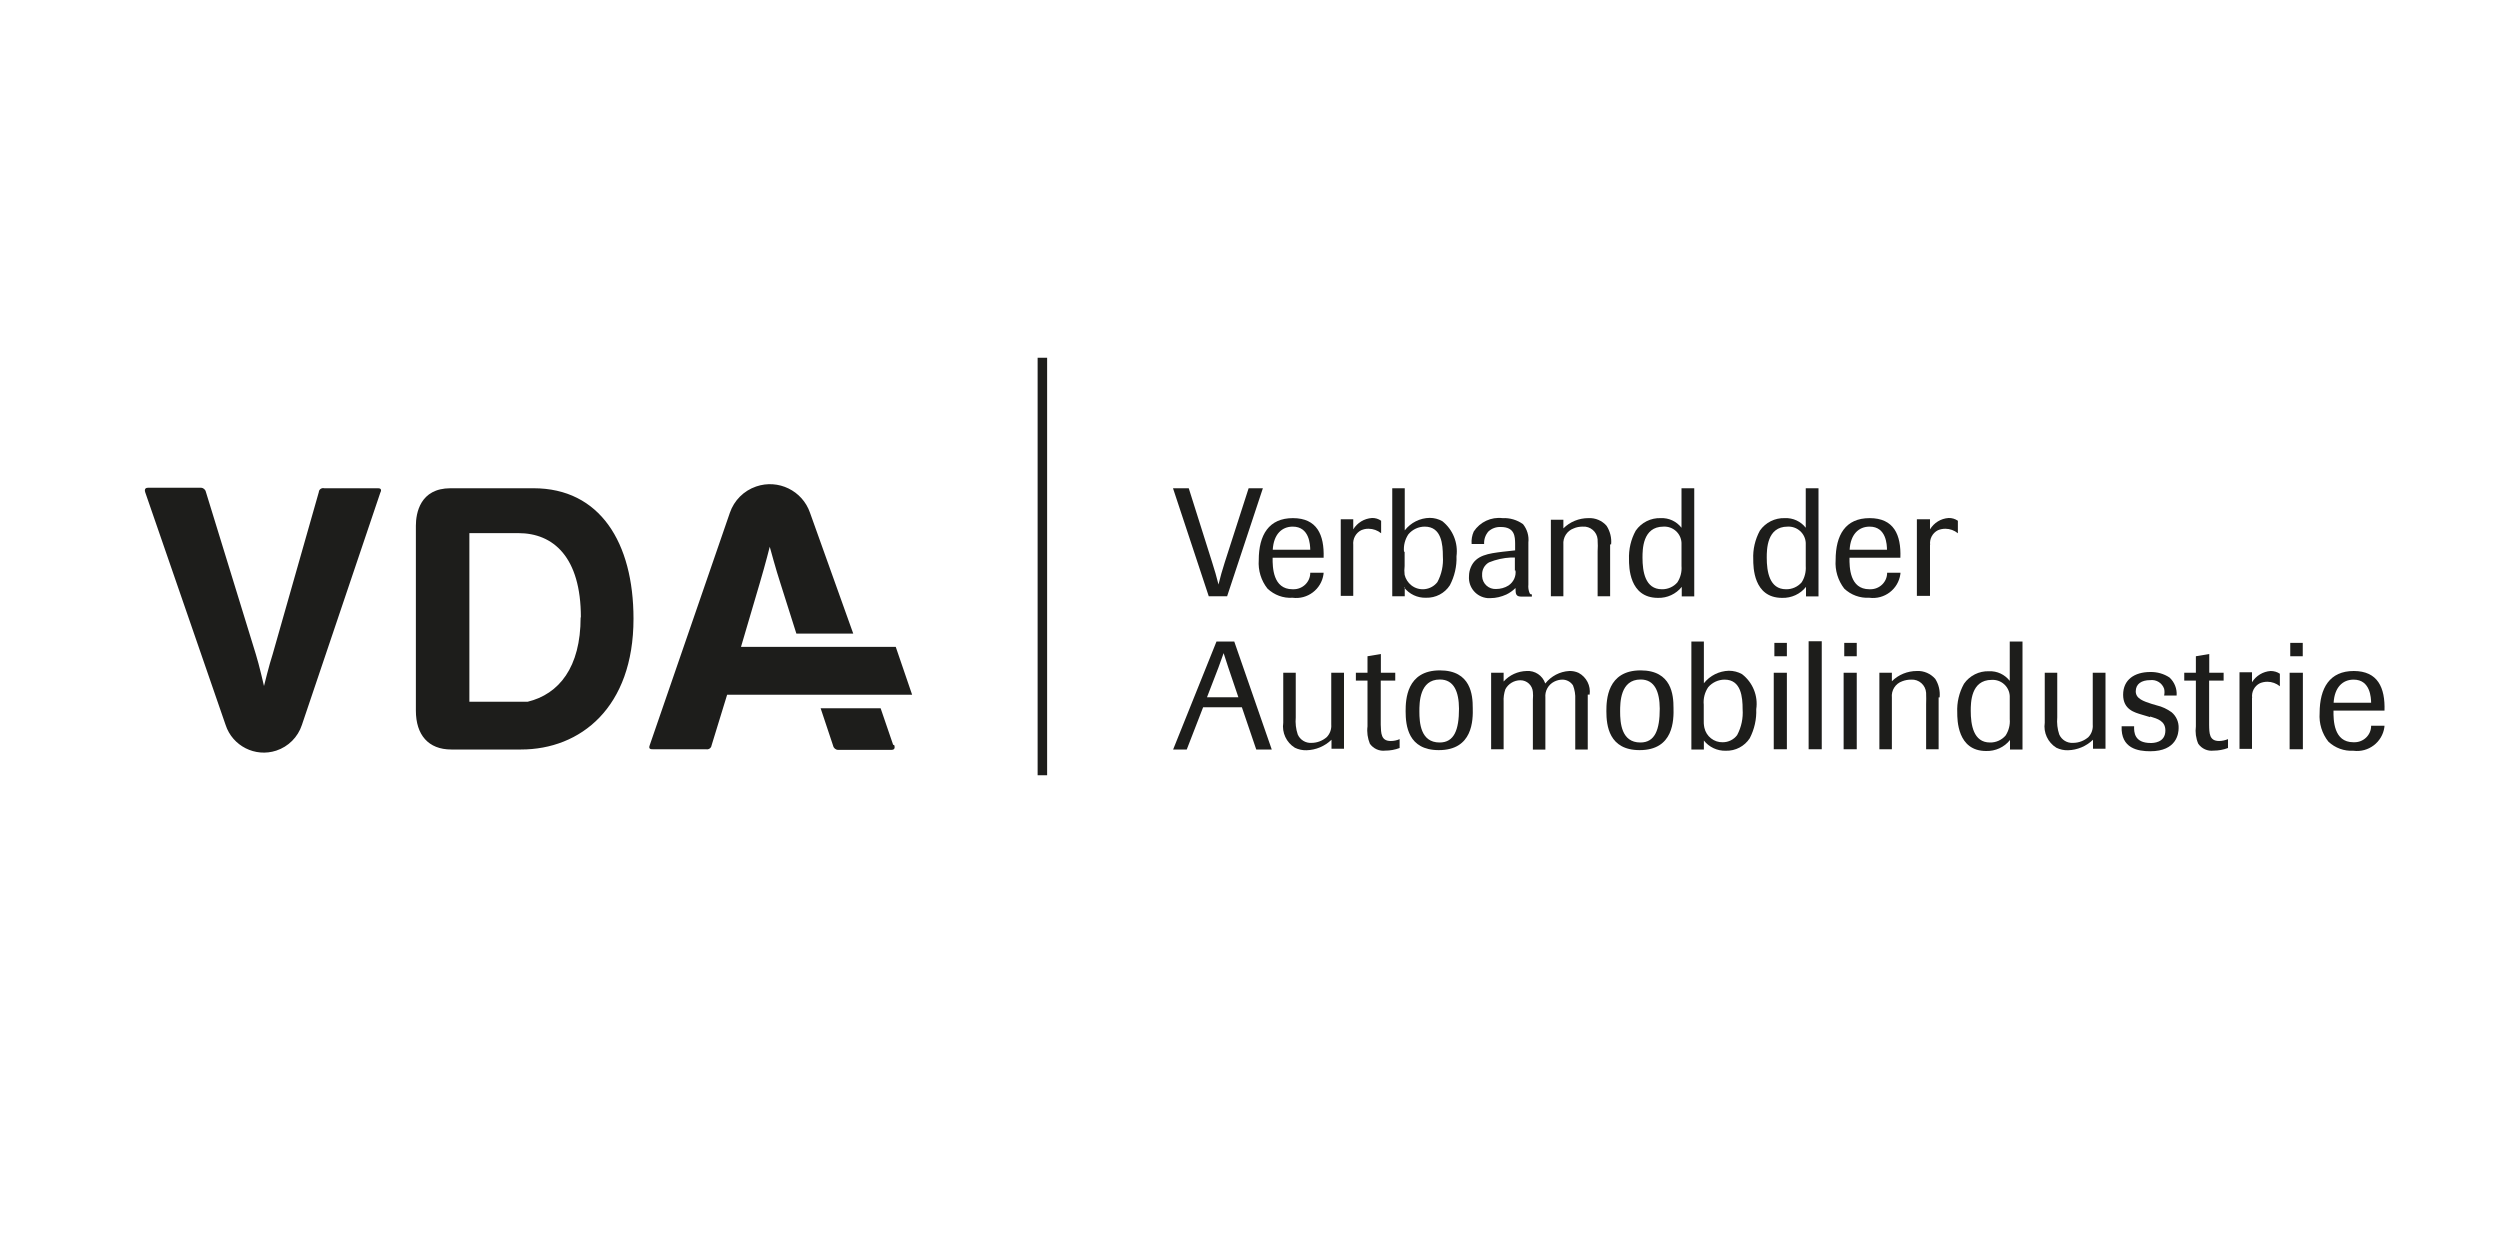
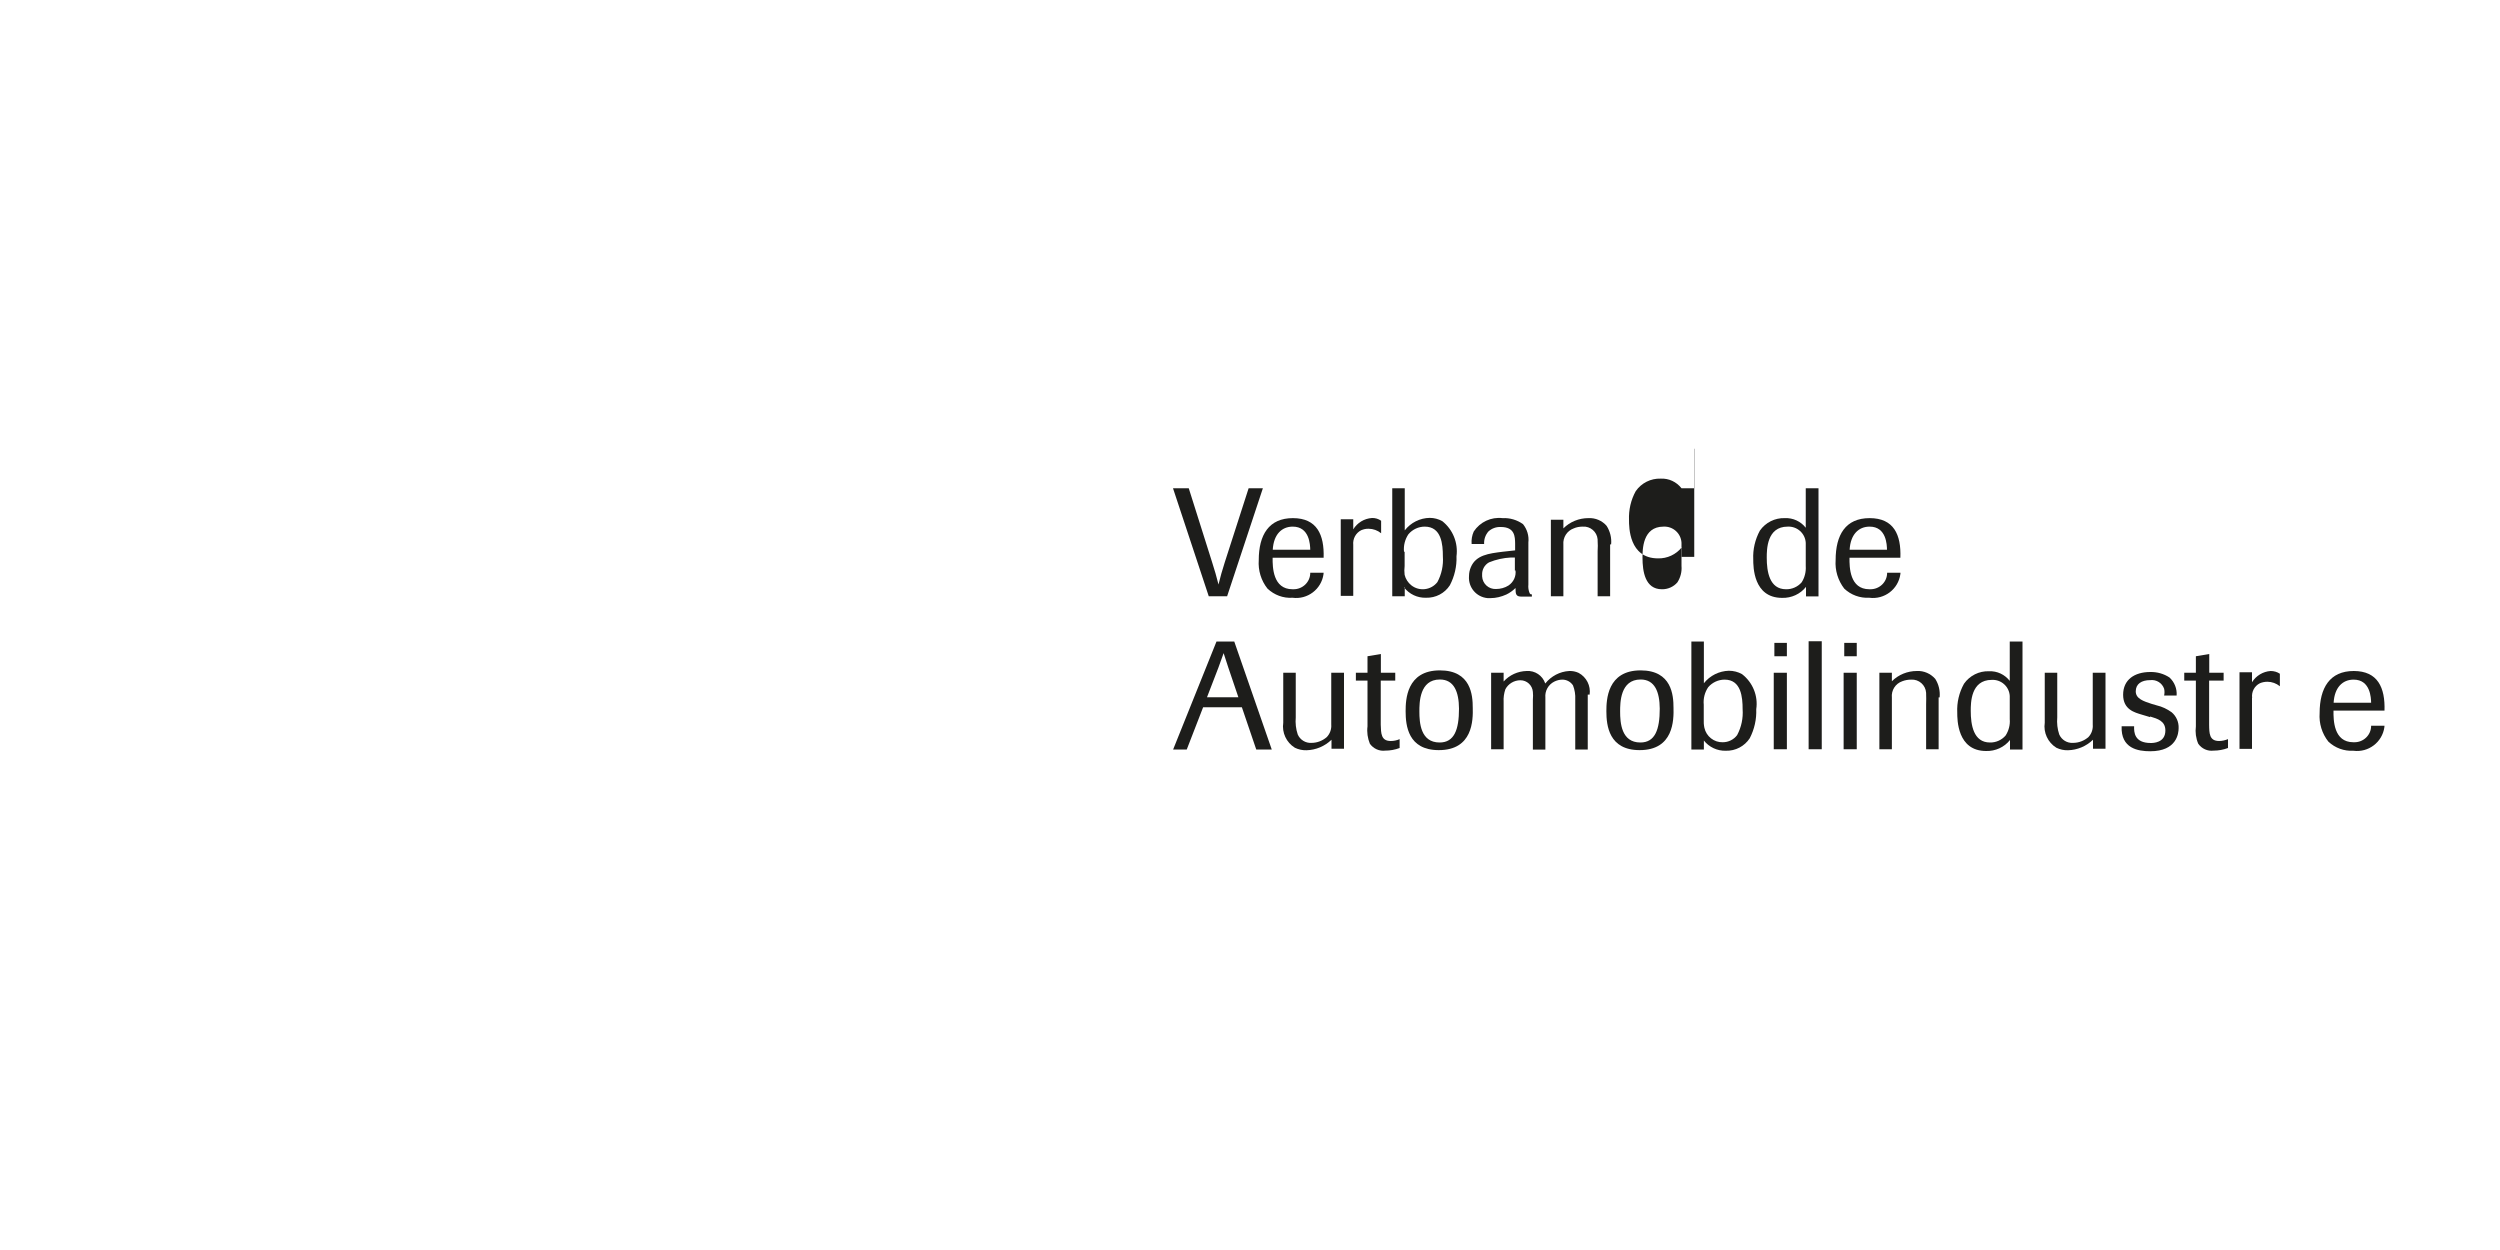
<svg xmlns="http://www.w3.org/2000/svg" id="Logos" viewBox="0 0 200 100">
  <defs>
    <style>
      .cls-1 {
        fill: #1d1d1b;
        fill-rule: evenodd;
        stroke-width: 0px;
      }
    </style>
  </defs>
  <g id="Logos-2" data-name="Logos">
-     <polygon class="cls-1" points="83.01 28.62 83.77 28.62 83.77 62.02 83.01 62.02 83.01 28.62 83.01 28.62" />
    <path class="cls-1" d="m98.71,51.32h-1.39l-3.47,8.64h1.09l1.31-3.38h3.1l1.15,3.38h1.24l-3-8.64h-.03Zm-2.15,4.46l.92-2.39c.19-.54.23-.64.41-1.14.15.47.21.67.37,1.14l.81,2.39h-2.51Z" />
    <path class="cls-1" d="m107.5,53.82h-1v4.14c.03.37-.1.73-.35,1-.34.3-.78.47-1.23.47-.47.03-.91-.24-1.1-.67-.15-.44-.2-.91-.16-1.37v-3.57h-1v4c-.12.79.25,1.58.93,2,.29.14.61.21.93.2.75-.02,1.46-.32,2-.84v.72h1v-6.08h-.02Z" />
    <path class="cls-1" d="m111.62,54.45v-.63h-1.15v-1.5l-1.07.18v1.32h-.93v.63h.93v3.66c-.06.47.01.95.19,1.39.28.39.75.61,1.23.55.39,0,.78-.07,1.15-.21v-.71c-.22.1-.47.15-.71.15-.78,0-.78-.61-.8-1.31v-3.52h1.16Z" />
    <path class="cls-1" d="m117.82,56.63c0-1-.13-3-2.63-3-2.68,0-2.74,2.37-2.74,3.27,0,1.14.19,3.11,2.65,3.11,2.72,0,2.75-2.37,2.72-3.43v.05Zm-1.1.06c0,1.69-.38,2.71-1.55,2.71-1.53,0-1.62-1.59-1.62-2.48,0-.69,0-2.56,1.64-2.56,1.14,0,1.52,1,1.53,2.33Z" />
    <path class="cls-1" d="m127.17,55.57c.1-.71-.25-1.4-.88-1.74-.24-.11-.49-.16-.75-.15-.75.04-1.45.41-1.92,1-.21-.64-.83-1.05-1.5-1-.7.02-1.36.32-1.83.84v-.7h-1v6.12h1v-3.8c-.02-.34.03-.68.14-1,.23-.44.7-.72,1.2-.72.53,0,.96.41,1,.93.02.21.02.41,0,.62v4h1v-4.16c-.05-.53.23-1.04.71-1.28.2-.1.42-.16.65-.16.34,0,.66.17.85.46.14.36.2.74.18,1.13v4h1v-4.39h.15Z" />
    <path class="cls-1" d="m133.88,56.63c0-1-.13-3-2.63-3-2.68,0-2.74,2.37-2.74,3.27,0,1.14.2,3.11,2.66,3.11,2.71,0,2.74-2.37,2.71-3.43v.05Zm-1.1.06c0,1.69-.38,2.71-1.55,2.71-1.53,0-1.62-1.59-1.62-2.48,0-.69,0-2.56,1.64-2.56,1.14,0,1.52,1,1.53,2.33Z" />
    <path class="cls-1" d="m136.3,59.23c.42.54,1.08.85,1.77.83.77.02,1.49-.36,1.91-1,.37-.72.55-1.51.52-2.32.16-1.07-.28-2.15-1.14-2.81-.32-.18-.68-.27-1.05-.27-.78.02-1.52.39-2,1v-3.34h-1v8.64h1v-.73Zm0-2.85c-.05-.5.08-1,.36-1.41.33-.38.81-.6,1.31-.6,1.33,0,1.44,1.42,1.44,2.37.05.72-.1,1.43-.44,2.07-.27.36-.7.57-1.15.57-.7.02-1.32-.47-1.47-1.16-.05-.23-.06-.47-.05-.71v-1.13Z" />
    <path class="cls-1" d="m142.95,53.82h-1.05v6.12h1.05v-6.12Zm0-2.39h-1v1.07h1v-1.07Z" />
    <polygon class="cls-1" points="145.74 51.3 144.69 51.3 144.69 59.94 145.74 59.94 145.74 51.3 145.74 51.3" />
    <path class="cls-1" d="m148.54,53.82h-1.05v6.12h1.05v-6.12Zm0-2.39h-1v1.07h1v-1.07Z" />
    <path class="cls-1" d="m155.17,55.79c.05-.52-.07-1.04-.35-1.48-.37-.42-.91-.66-1.47-.63-.75,0-1.47.29-2,.82v-.68h-1v6.12h1v-4.13c-.06-.58.28-1.12.83-1.31.23-.09.47-.13.71-.13.62-.04,1.16.43,1.2,1.06,0,.02,0,.03,0,.05.01.29.01.57,0,.86v3.6h1v-4.15h.08Z" />
    <path class="cls-1" d="m161.78,51.32h-1v3.15c-.4-.51-1.01-.8-1.66-.77-.79-.03-1.55.35-2,1-.39.7-.58,1.5-.54,2.3,0,.57,0,3.08,2.31,3.08.74.02,1.45-.3,1.91-.88v.76h1v-8.64h-.02Zm-1,6.21c.04.46-.08.92-.33,1.31-.31.36-.77.57-1.25.56-1.33,0-1.54-1.42-1.54-2.53,0-.64,0-2.48,1.68-2.48.76-.04,1.4.54,1.44,1.29,0,.07,0,.13,0,.2,0,0,0,1.65,0,1.65Z" />
    <path class="cls-1" d="m168.42,53.82h-1v4.14c.03.37-.09.73-.34,1-.34.3-.78.47-1.24.47-.47.03-.91-.24-1.1-.67-.15-.44-.2-.91-.16-1.37v-3.57h-1v4c-.12.79.25,1.58.93,2,.29.14.61.21.93.2.75-.02,1.46-.32,2-.84v.72h1v-6.08h-.02Z" />
    <path class="cls-1" d="m172.01,57.32c.6.18,1.22.36,1.22,1.12,0,1-1,1-1.17,1-1.31,0-1.35-.86-1.33-1.34h-1c-.07,1.78,1.31,2,2.29,2,2.12,0,2.27-1.43,2.27-1.85.02-.49-.19-.96-.56-1.27-.36-.26-.76-.45-1.19-.55l-.41-.12c-.64-.21-1.27-.41-1.27-1s.45-.9,1.16-.9c.49-.06.95.23,1.11.69.04.18.04.36,0,.54h1c.04-.54-.17-1.07-.57-1.44-.45-.3-.99-.45-1.53-.44-1.28,0-2.18.62-2.18,1.82s.94,1.42,1.49,1.59l.67.2v-.05Z" />
    <path class="cls-1" d="m177.89,54.45v-.63h-1.15v-1.5l-1.07.18v1.32h-.93v.63h.93v3.66c-.06.47,0,.95.19,1.39.28.4.75.61,1.23.55.39,0,.78-.07,1.15-.21v-.71c-.22.09-.47.15-.71.15-.79,0-.79-.61-.8-1.31v-3.52h1.16Z" />
    <path class="cls-1" d="m180.17,55.83c-.06-.48.18-.95.62-1.17.19-.08.39-.12.6-.12.36,0,.72.13,1,.36v-1c-.22-.15-.48-.22-.74-.22-.61.04-1.17.38-1.49.9v-.8h-1v6.13h1v-4.08h.01Z" />
-     <path class="cls-1" d="m184.22,53.82h-1.05v6.12h1.06v-6.12h0Zm0-2.39h-1v1.07h1v-1.07Z" />
    <path class="cls-1" d="m189.69,58.07c0,.73-.61,1.32-1.35,1.31-.02,0-.05,0-.07,0-1.58,0-1.6-1.77-1.59-2.53h4.08c.06-1.84-.54-3.17-2.46-3.17s-2.73,1.35-2.73,3.37c-.06.82.19,1.64.7,2.28.54.51,1.26.77,2,.73,1.2.16,2.31-.68,2.48-1.88,0-.04,0-.08.01-.12h-1.07Zm-3-1.85c.07-1.23.72-1.85,1.6-1.85,1.35,0,1.39,1.47,1.4,1.85h-3Z" />
    <path class="cls-1" d="m100.98,39.06h-1.09l-1.91,5.93c-.26.84-.31,1-.5,1.77-.2-.76-.26-1-.52-1.81l-1.86-5.89h-1.26l2.86,8.64h1.47l2.86-8.64h-.05Z" />
    <path class="cls-1" d="m104.82,45.83c0,.73-.61,1.32-1.35,1.31-.02,0-.05,0-.07,0-1.57,0-1.6-1.77-1.59-2.52h4.08c.06-1.85-.54-3.17-2.46-3.17s-2.73,1.34-2.73,3.36c-.06.82.19,1.64.7,2.28.54.51,1.26.78,2,.73,1.2.16,2.31-.68,2.48-1.88,0-.04,0-.08.01-.12h-1.07Zm-3-1.85c.07-1.23.72-1.85,1.6-1.85,1.35,0,1.39,1.47,1.4,1.85h-3Z" />
    <path class="cls-1" d="m108.26,43.59c-.05-.48.2-.95.63-1.17.19-.08.39-.13.6-.12.36,0,.72.13,1,.36v-1c-.21-.15-.47-.23-.73-.22-.62.04-1.18.38-1.5.91v-.81h-1v6.13h1s0-4.08,0-4.08Z" />
    <path class="cls-1" d="m112.32,46.99c.42.54,1.07.85,1.76.83.77.02,1.49-.35,1.91-1,.37-.71.56-1.51.53-2.32.14-1.07-.29-2.14-1.14-2.81-.31-.17-.65-.26-1-.26-.78.01-1.52.38-2,1v-3.37h-1v8.64h1v-.71h-.06Zm0-2.85c-.05-.5.08-1,.36-1.41.33-.38.8-.6,1.3-.6,1.34,0,1.45,1.42,1.45,2.38.05.71-.1,1.43-.44,2.06-.51.65-1.45.76-2.09.25-.26-.21-.45-.5-.53-.83-.03-.24-.03-.47,0-.71v-1.14h-.05Z" />
    <path class="cls-1" d="m122.55,47.55c-.1,0-.16,0-.22-.21-.06-.18-.08-.38-.06-.57v-3.37c.06-.53-.1-1.06-.43-1.47-.48-.34-1.05-.51-1.64-.48-.91-.11-1.8.31-2.3,1.07-.14.31-.2.66-.17,1h1c-.02-.37.1-.72.34-1,.27-.25.63-.38,1-.36,1.12,0,1.13.78,1.14,1.32v.55l-1,.11c-1.11.14-2.13.26-2.54,1.23-.1.23-.15.47-.15.72-.07.9.59,1.68,1.49,1.76.08,0,.15,0,.23,0,.44,0,.87-.11,1.27-.29.27-.13.52-.31.73-.52,0,.53.05.69.51.69h.8v-.18Zm-1.31-1.92c.06.48-.16.94-.56,1.21-.3.19-.65.28-1,.28-.58.03-1.08-.42-1.11-1.01,0-.04,0-.08,0-.12-.02-.41.19-.8.55-1,.56-.23,1.15-.36,1.76-.39h.31v1.05l.05-.02Z" />
    <path class="cls-1" d="m128.89,43.55c.05-.52-.08-1.04-.36-1.48-.36-.42-.9-.65-1.46-.62-.75,0-1.47.29-2,.82v-.69h-1v6.12h1v-4.13c-.05-.57.29-1.11.83-1.3.22-.1.47-.14.71-.14.61-.05,1.15.41,1.2,1.02,0,.03,0,.06,0,.09.02.29.02.57,0,.86v3.6h1v-4.15h.08Z" />
-     <path class="cls-1" d="m135.52,39.06h-1v3.16c-.4-.51-1.01-.8-1.66-.77-.79-.03-1.55.35-2,1-.39.7-.57,1.5-.54,2.3,0,.57,0,3.08,2.32,3.08.74.02,1.44-.31,1.9-.88v.76h1v-8.65h-.02Zm-1,6.22c.04.46-.08.92-.33,1.31-.31.36-.77.56-1.24.55-1.34,0-1.55-1.42-1.55-2.52,0-.65,0-2.49,1.68-2.49.76-.04,1.4.54,1.44,1.29,0,.07,0,.13,0,.2v1.7-.04Z" />
+     <path class="cls-1" d="m135.52,39.06h-1c-.4-.51-1.01-.8-1.66-.77-.79-.03-1.55.35-2,1-.39.7-.57,1.5-.54,2.3,0,.57,0,3.08,2.32,3.08.74.02,1.44-.31,1.9-.88v.76h1v-8.65h-.02Zm-1,6.22c.04.46-.08.92-.33,1.31-.31.36-.77.56-1.24.55-1.34,0-1.55-1.42-1.55-2.52,0-.65,0-2.49,1.68-2.49.76-.04,1.4.54,1.44,1.29,0,.07,0,.13,0,.2v1.7-.04Z" />
    <path class="cls-1" d="m145.46,39.06h-1v3.16c-.4-.51-1.02-.8-1.67-.77-.79-.03-1.55.35-2,1-.38.7-.57,1.5-.53,2.3,0,.57,0,3.08,2.31,3.08.74.02,1.45-.3,1.91-.88v.76h1v-8.65h-.02Zm-1,6.22c.03.46-.08.92-.33,1.31-.32.36-.77.56-1.25.55-1.33,0-1.54-1.42-1.54-2.52,0-.65,0-2.49,1.67-2.49.76-.04,1.41.54,1.45,1.3,0,.06,0,.12,0,.19v1.7-.04Z" />
    <path class="cls-1" d="m150.97,45.83c0,.73-.61,1.32-1.35,1.31-.02,0-.05,0-.07,0-1.58,0-1.6-1.77-1.59-2.52h4.07c.07-1.85-.53-3.17-2.46-3.17s-2.72,1.34-2.72,3.36c-.06.82.19,1.63.69,2.28.54.51,1.26.77,2,.73,1.21.16,2.32-.68,2.49-1.89,0-.04,0-.07.01-.11h-1.07Zm-3-1.85c.07-1.23.72-1.85,1.6-1.85,1.35,0,1.38,1.47,1.39,1.85h-2.99Z" />
-     <path class="cls-1" d="m154.41,43.59c-.06-.48.19-.95.62-1.17.19-.08.39-.12.6-.12.36,0,.72.13,1,.36v-1c-.22-.15-.48-.23-.74-.22-.62.04-1.17.38-1.49.91v-.81h-1.05v6.13h1.05v-4.08h.01Z" />
-     <path class="cls-1" d="m50.68,49.5c0-6.1-2.69-10.44-8-10.44h-6.64c-2.44,0-2.77,2-2.77,3v14.79c0,1.94,1,3.11,2.83,3.11h5.58c4.76,0,9-3.36,9-10.46Zm-20.23-10.11c.12-.33-.11-.33-.25-.33h-4.26c-.19-.05-.39.07-.43.26,0,0,0,.02,0,.03l-3.7,13c-.27.81-.69,2.53-.69,2.53,0,0-.4-1.74-.65-2.53l-4-13c-.04-.19-.21-.33-.4-.33h-4.24c-.15,0-.31.08-.21.37l6.43,18.61c.55,1.68,2.37,2.6,4.05,2.05.97-.32,1.73-1.08,2.05-2.05l6.31-18.69v.08Zm16,10c0,4-1.73,6.14-4.24,6.75h-4.66v-13.49h3.92c2.8,0,5,1.92,5,6.74h-.02Zm26.52,6.19l-1.31-3.83h-12.38l1.51-5.13c.48-1.63.79-2.88.79-2.88,0,0,.52,1.92.84,2.88l1.29,4.07h4.55l-3.46-9.67c-.61-1.77-2.54-2.71-4.31-2.1-.99.34-1.76,1.11-2.1,2.1l-6.41,18.59c-.13.33.1.33.25.33h4.26c.19.04.39-.08.43-.28,0,0,0,0,0-.01l1.25-4.07h14.8Zm-1.52,4l-1-2.92h-4.8l1,3c.04.19.21.33.4.33h4.28c.15,0,.31-.08.21-.38l-.09-.03Z" />
  </g>
</svg>